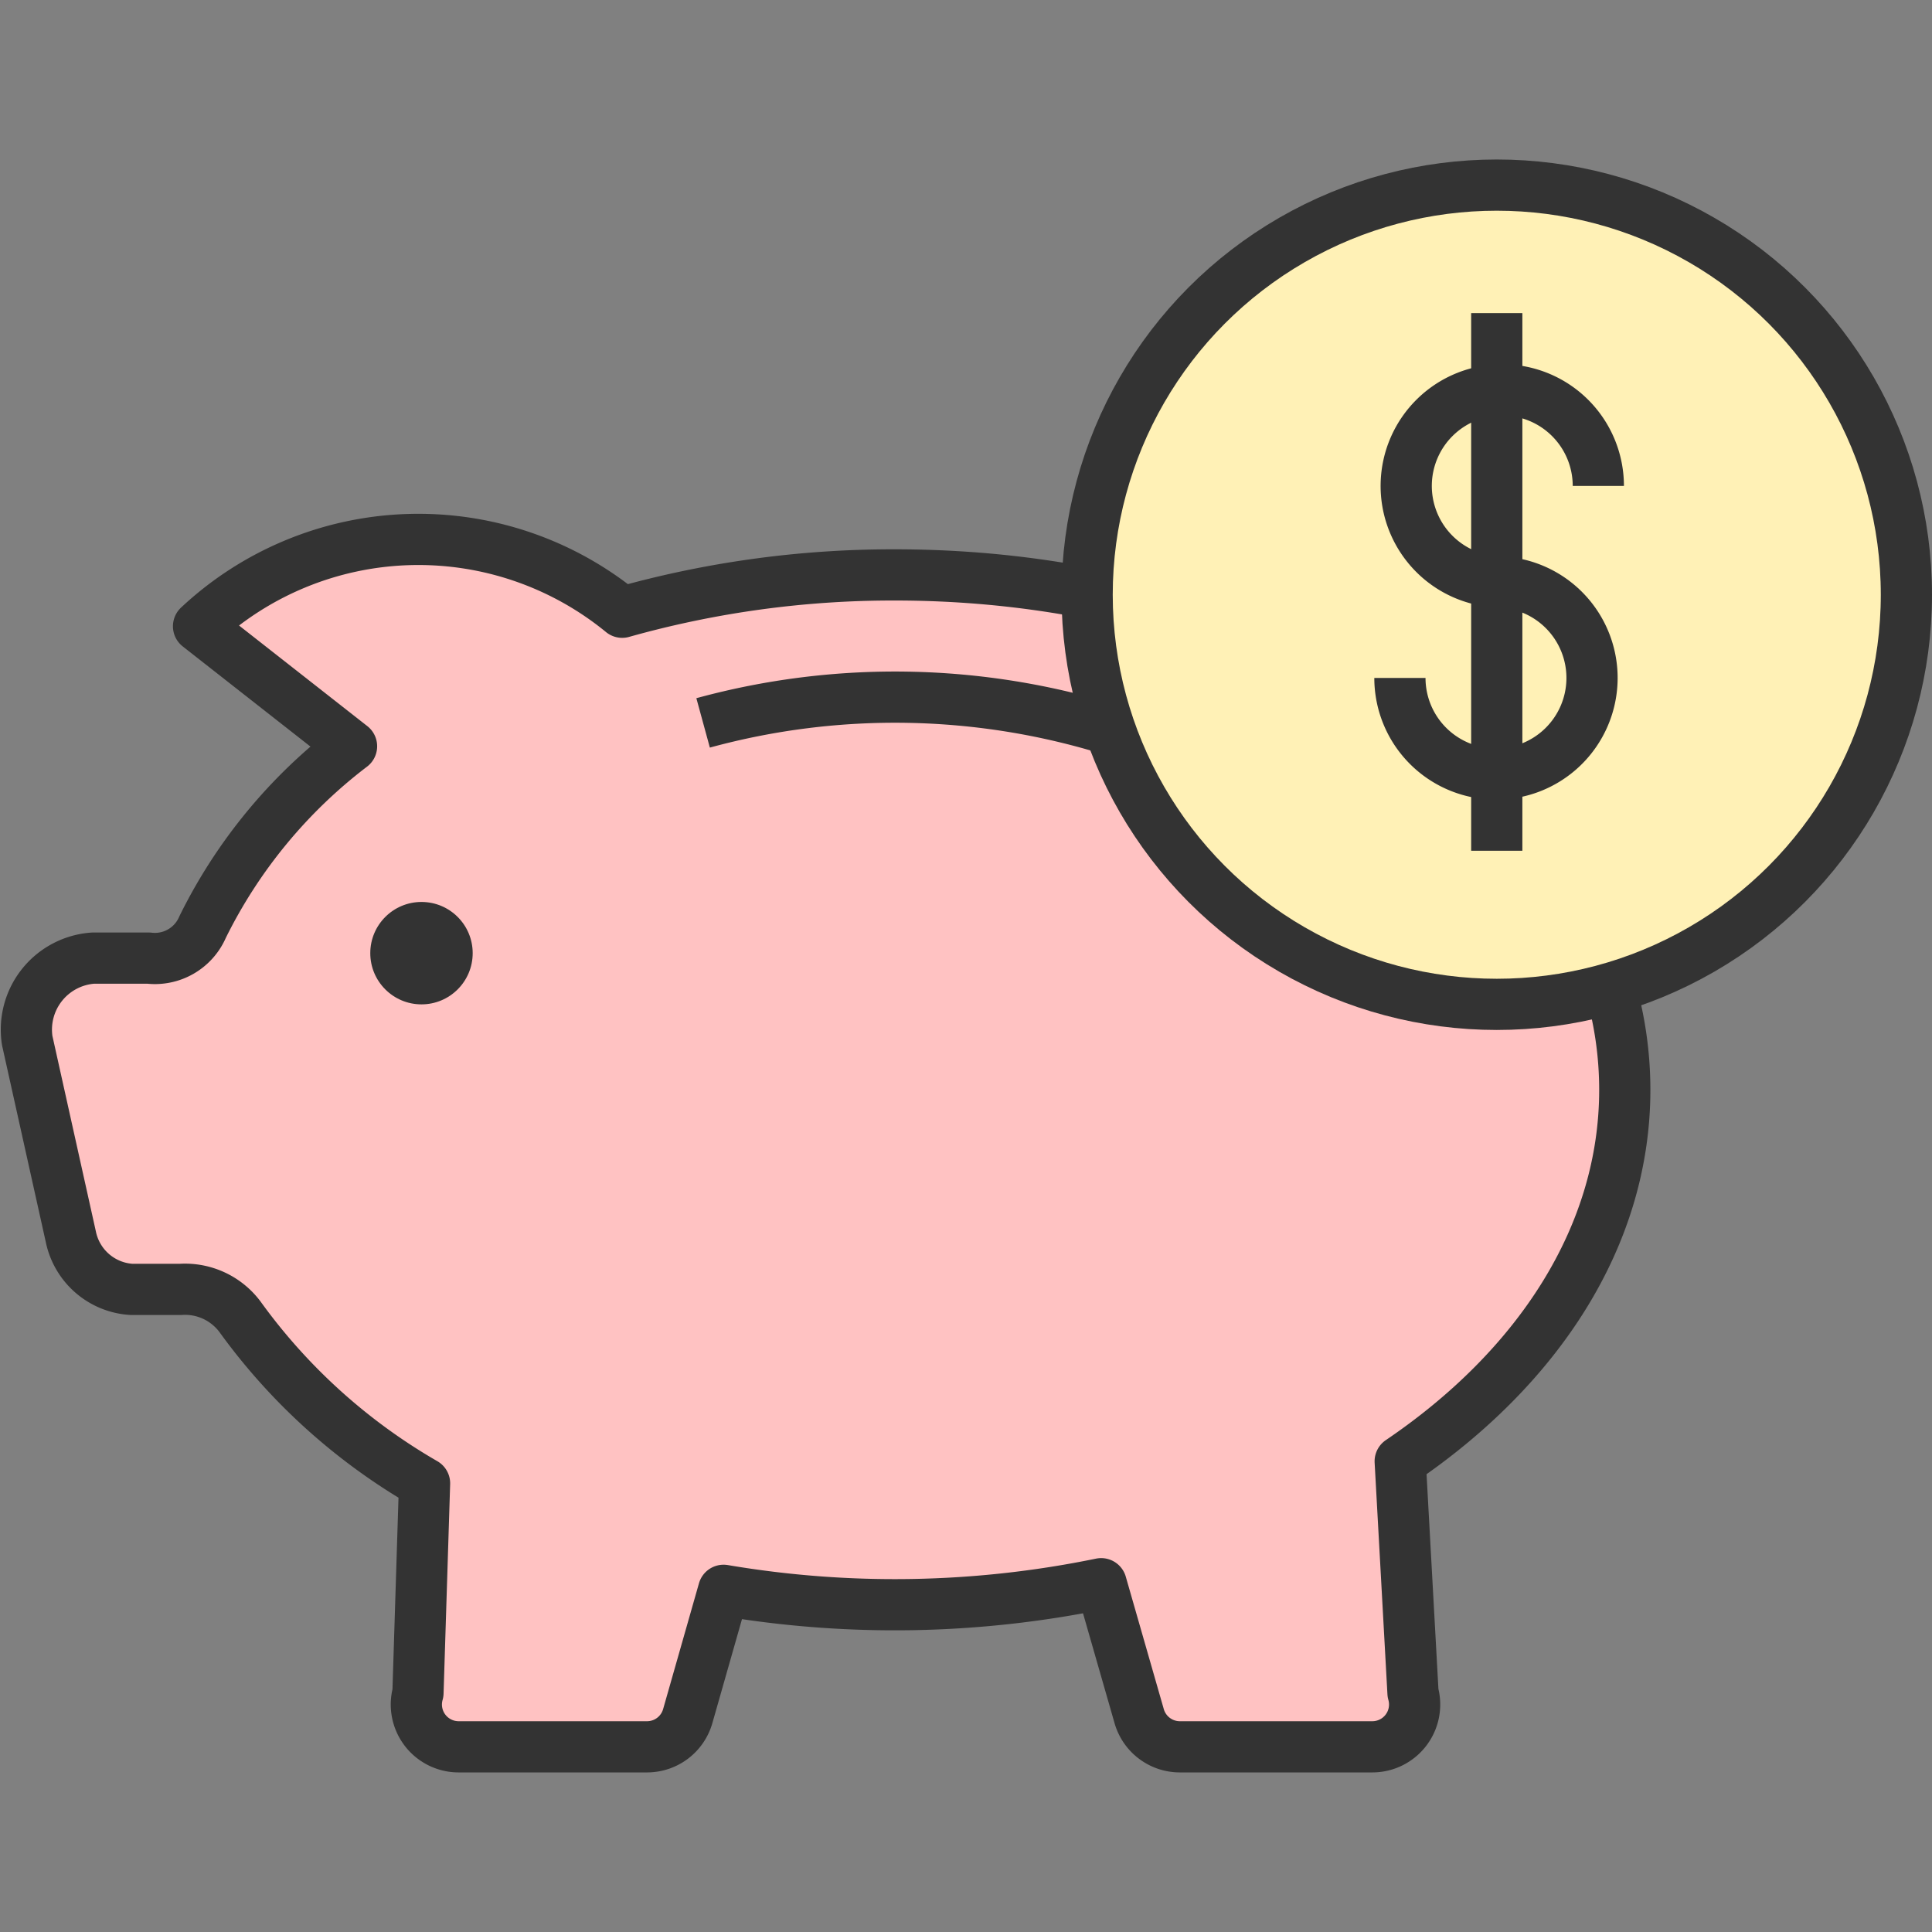
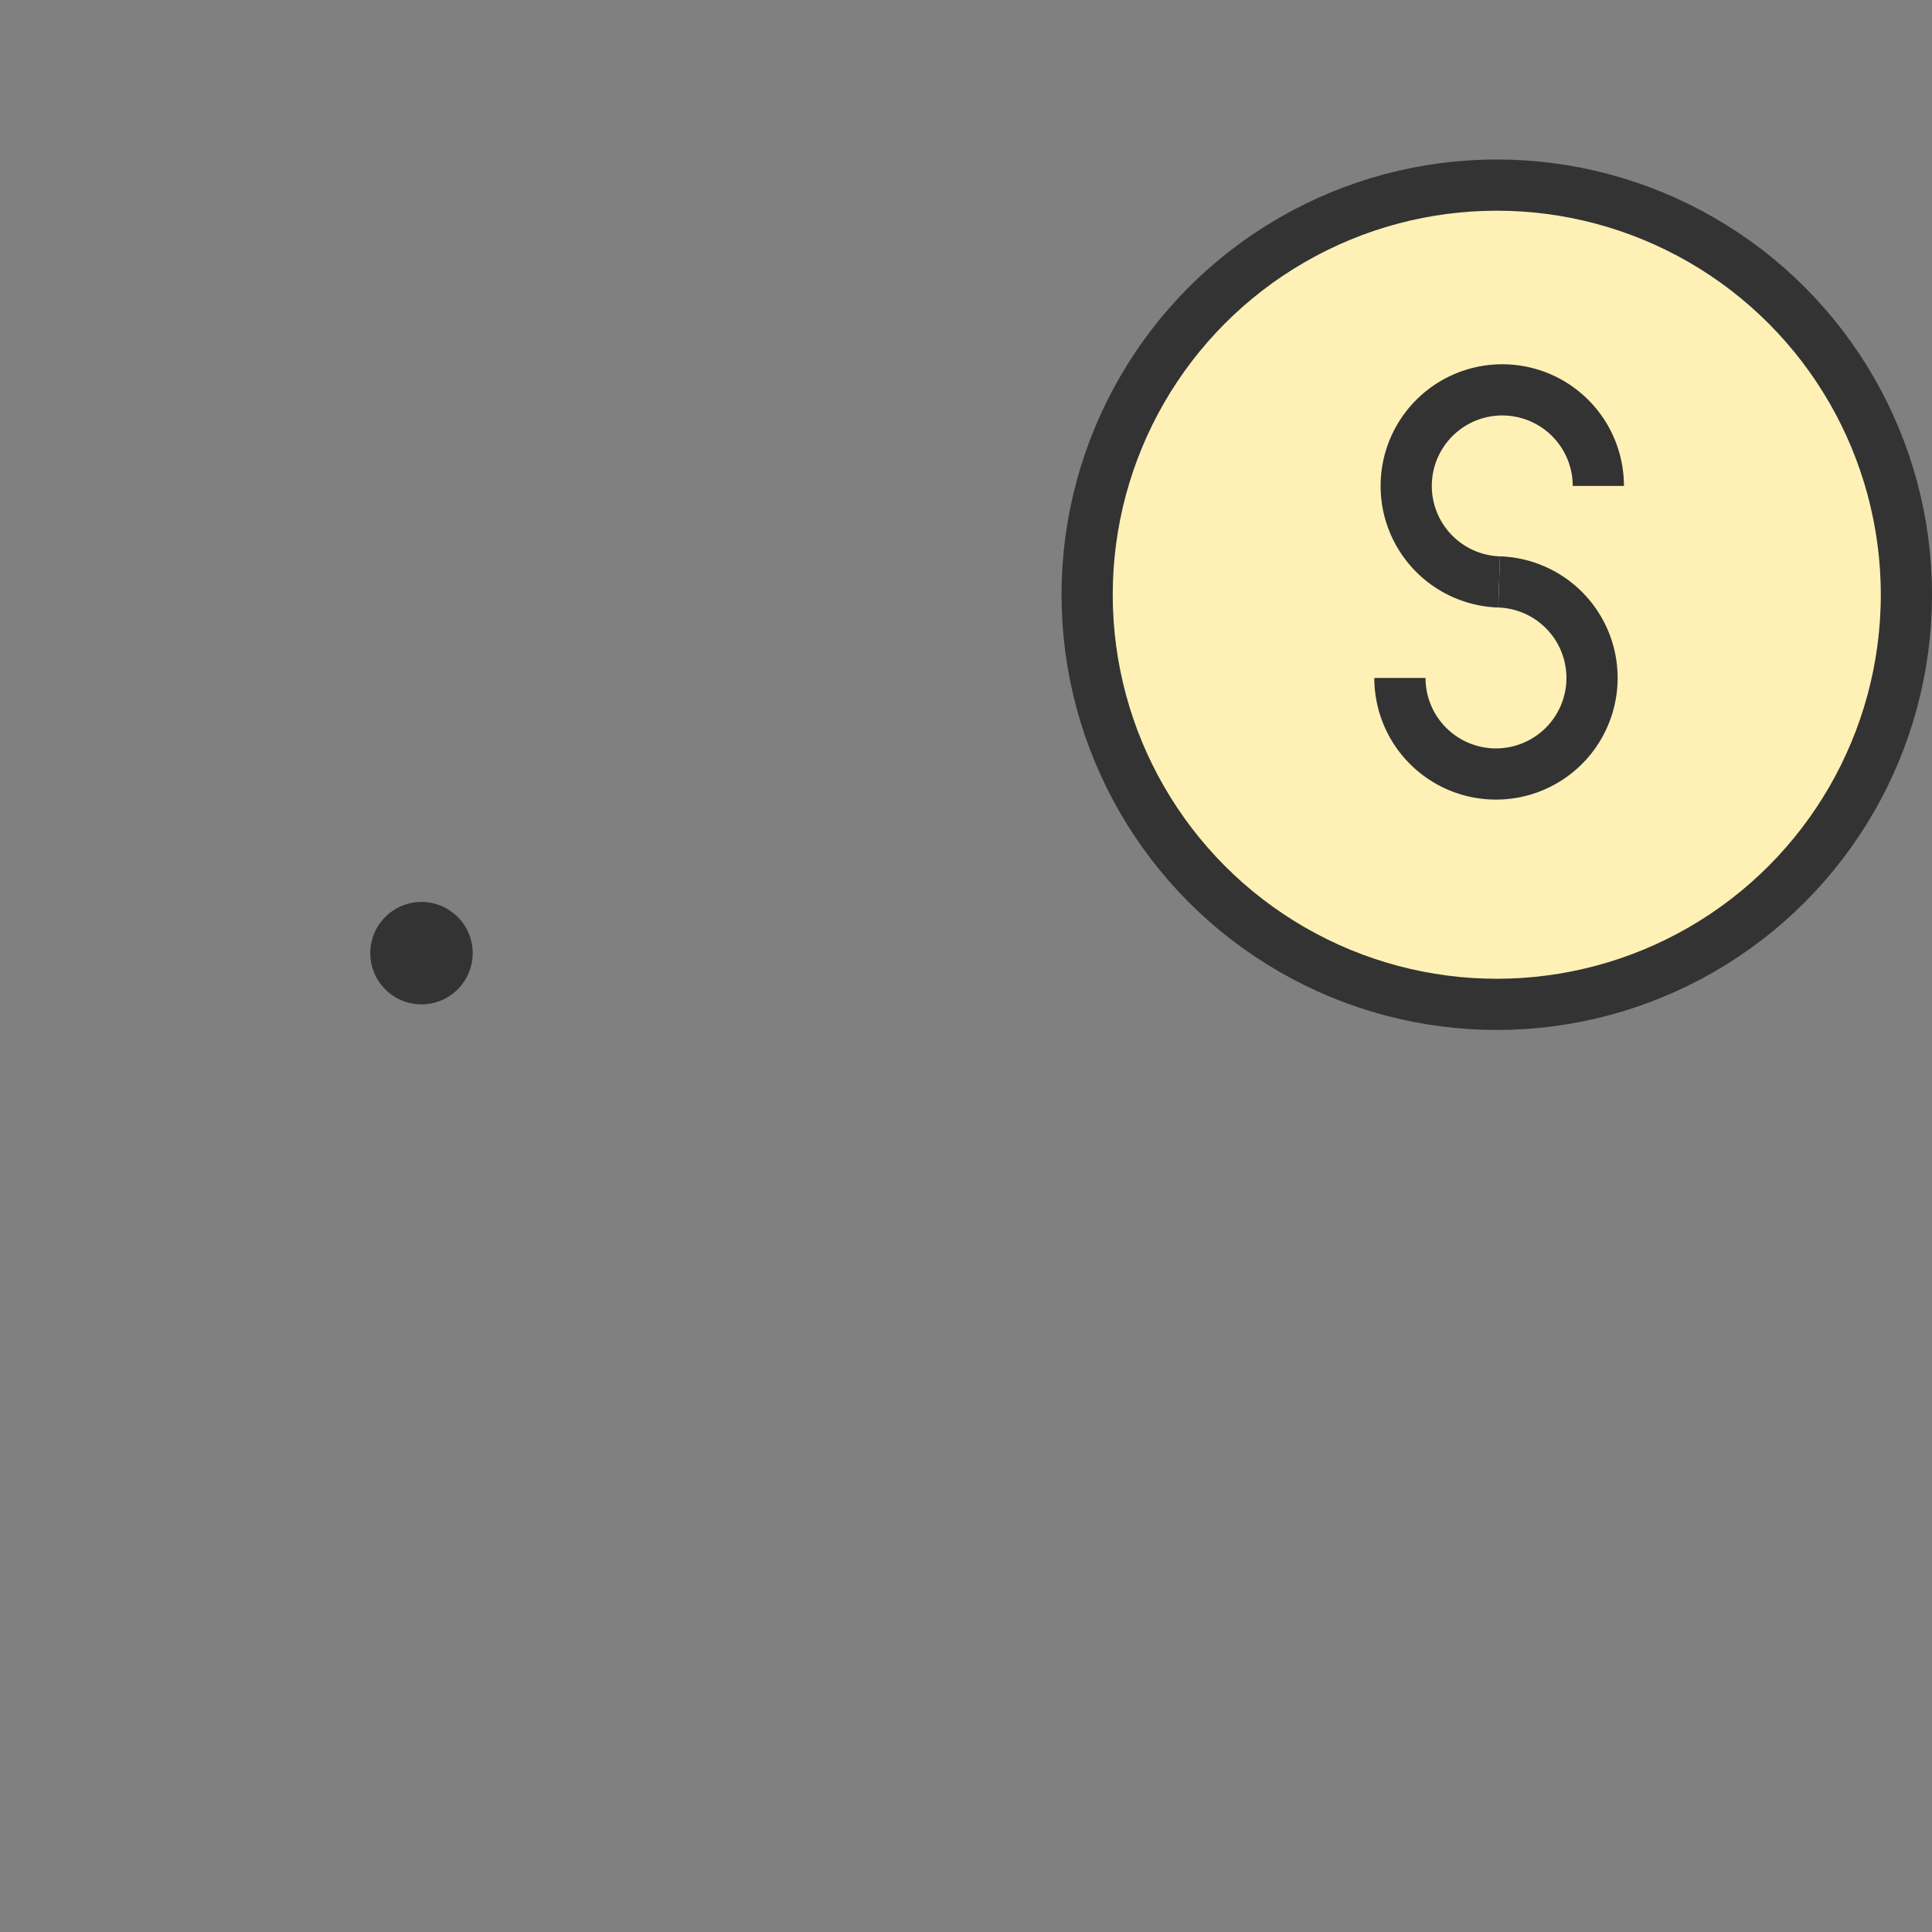
<svg xmlns="http://www.w3.org/2000/svg" width="800px" height="800px" viewBox="0 -6.23 75.463 75.463">
  <rect x="0" y="-6.23" width="75.463" height="75.463" fill="#808080" stroke="none" />
  <g id="Group_85" data-name="Group 85" transform="translate(-34.537 -37)">
-     <path id="Path_115" data-name="Path 115" d="M98,73.339c0-11.108-12.762-20.113-28.5-20.113A39,39,0,0,0,58.84,54.684a12.562,12.562,0,0,0-16.548.548l5.976,4.687a19.967,19.967,0,0,0-5.817,7.061,2.027,2.027,0,0,1-2.1,1.214H38.167A2.8,2.8,0,0,0,35.6,71.413l1.705,7.67a2.579,2.579,0,0,0,2.365,2.05h1.918A2.681,2.681,0,0,1,43.909,82.2,23.158,23.158,0,0,0,51.12,88.71l-.257,8.184A1.652,1.652,0,0,0,52.452,99h7.362A1.653,1.653,0,0,0,61.4,97.8l1.4-4.913a39.988,39.988,0,0,0,14.748-.258L79.032,97.8A1.653,1.653,0,0,0,80.621,99H88.14a1.652,1.652,0,0,0,1.588-2.106l-.5-9.046C94.63,84.187,98,79.042,98,73.339Z" fill="#ffc2c2" stroke="#333" stroke-linecap="round" stroke-linejoin="round" stroke-width="2" />
    <path id="Path_116" data-name="Path 116" d="M84.124,56.927" fill="#ffffff" stroke="#333" stroke-linecap="round" stroke-linejoin="round" stroke-width="2" />
    <circle id="Ellipse_26" data-name="Ellipse 26" cx="2" cy="2" r="2" transform="translate(49 66)" fill="#333" />
    <g id="Group_84" data-name="Group 84">
      <circle id="Ellipse_27" data-name="Ellipse 27" cx="16" cy="16" r="16" transform="translate(77 38)" fill="#fff1b6" stroke="#333" stroke-miterlimit="10" stroke-width="2" />
      <g id="Group_83" data-name="Group 83">
-         <line id="Line_131" data-name="Line 131" y2="21" transform="translate(93 43)" fill="#ffffff" stroke="#333" stroke-miterlimit="10" stroke-width="2" />
        <g id="Group_82" data-name="Group 82">
          <path id="Path_117" data-name="Path 117" d="M93.092,53.5a3.752,3.752,0,1,1,3.875-3.75" fill="none" stroke="#333" stroke-miterlimit="10" stroke-width="2" />
          <path id="Path_118" data-name="Path 118" d="M93.092,53.5a3.752,3.752,0,1,1-3.875,3.75" fill="none" stroke="#333" stroke-miterlimit="10" stroke-width="2" />
        </g>
      </g>
    </g>
-     <path id="Path_119" data-name="Path 119" d="M62,59.006A28.446,28.446,0,0,1,78,59.3" fill="none" stroke="#333" stroke-miterlimit="10" stroke-width="2" />
  </g>
</svg>